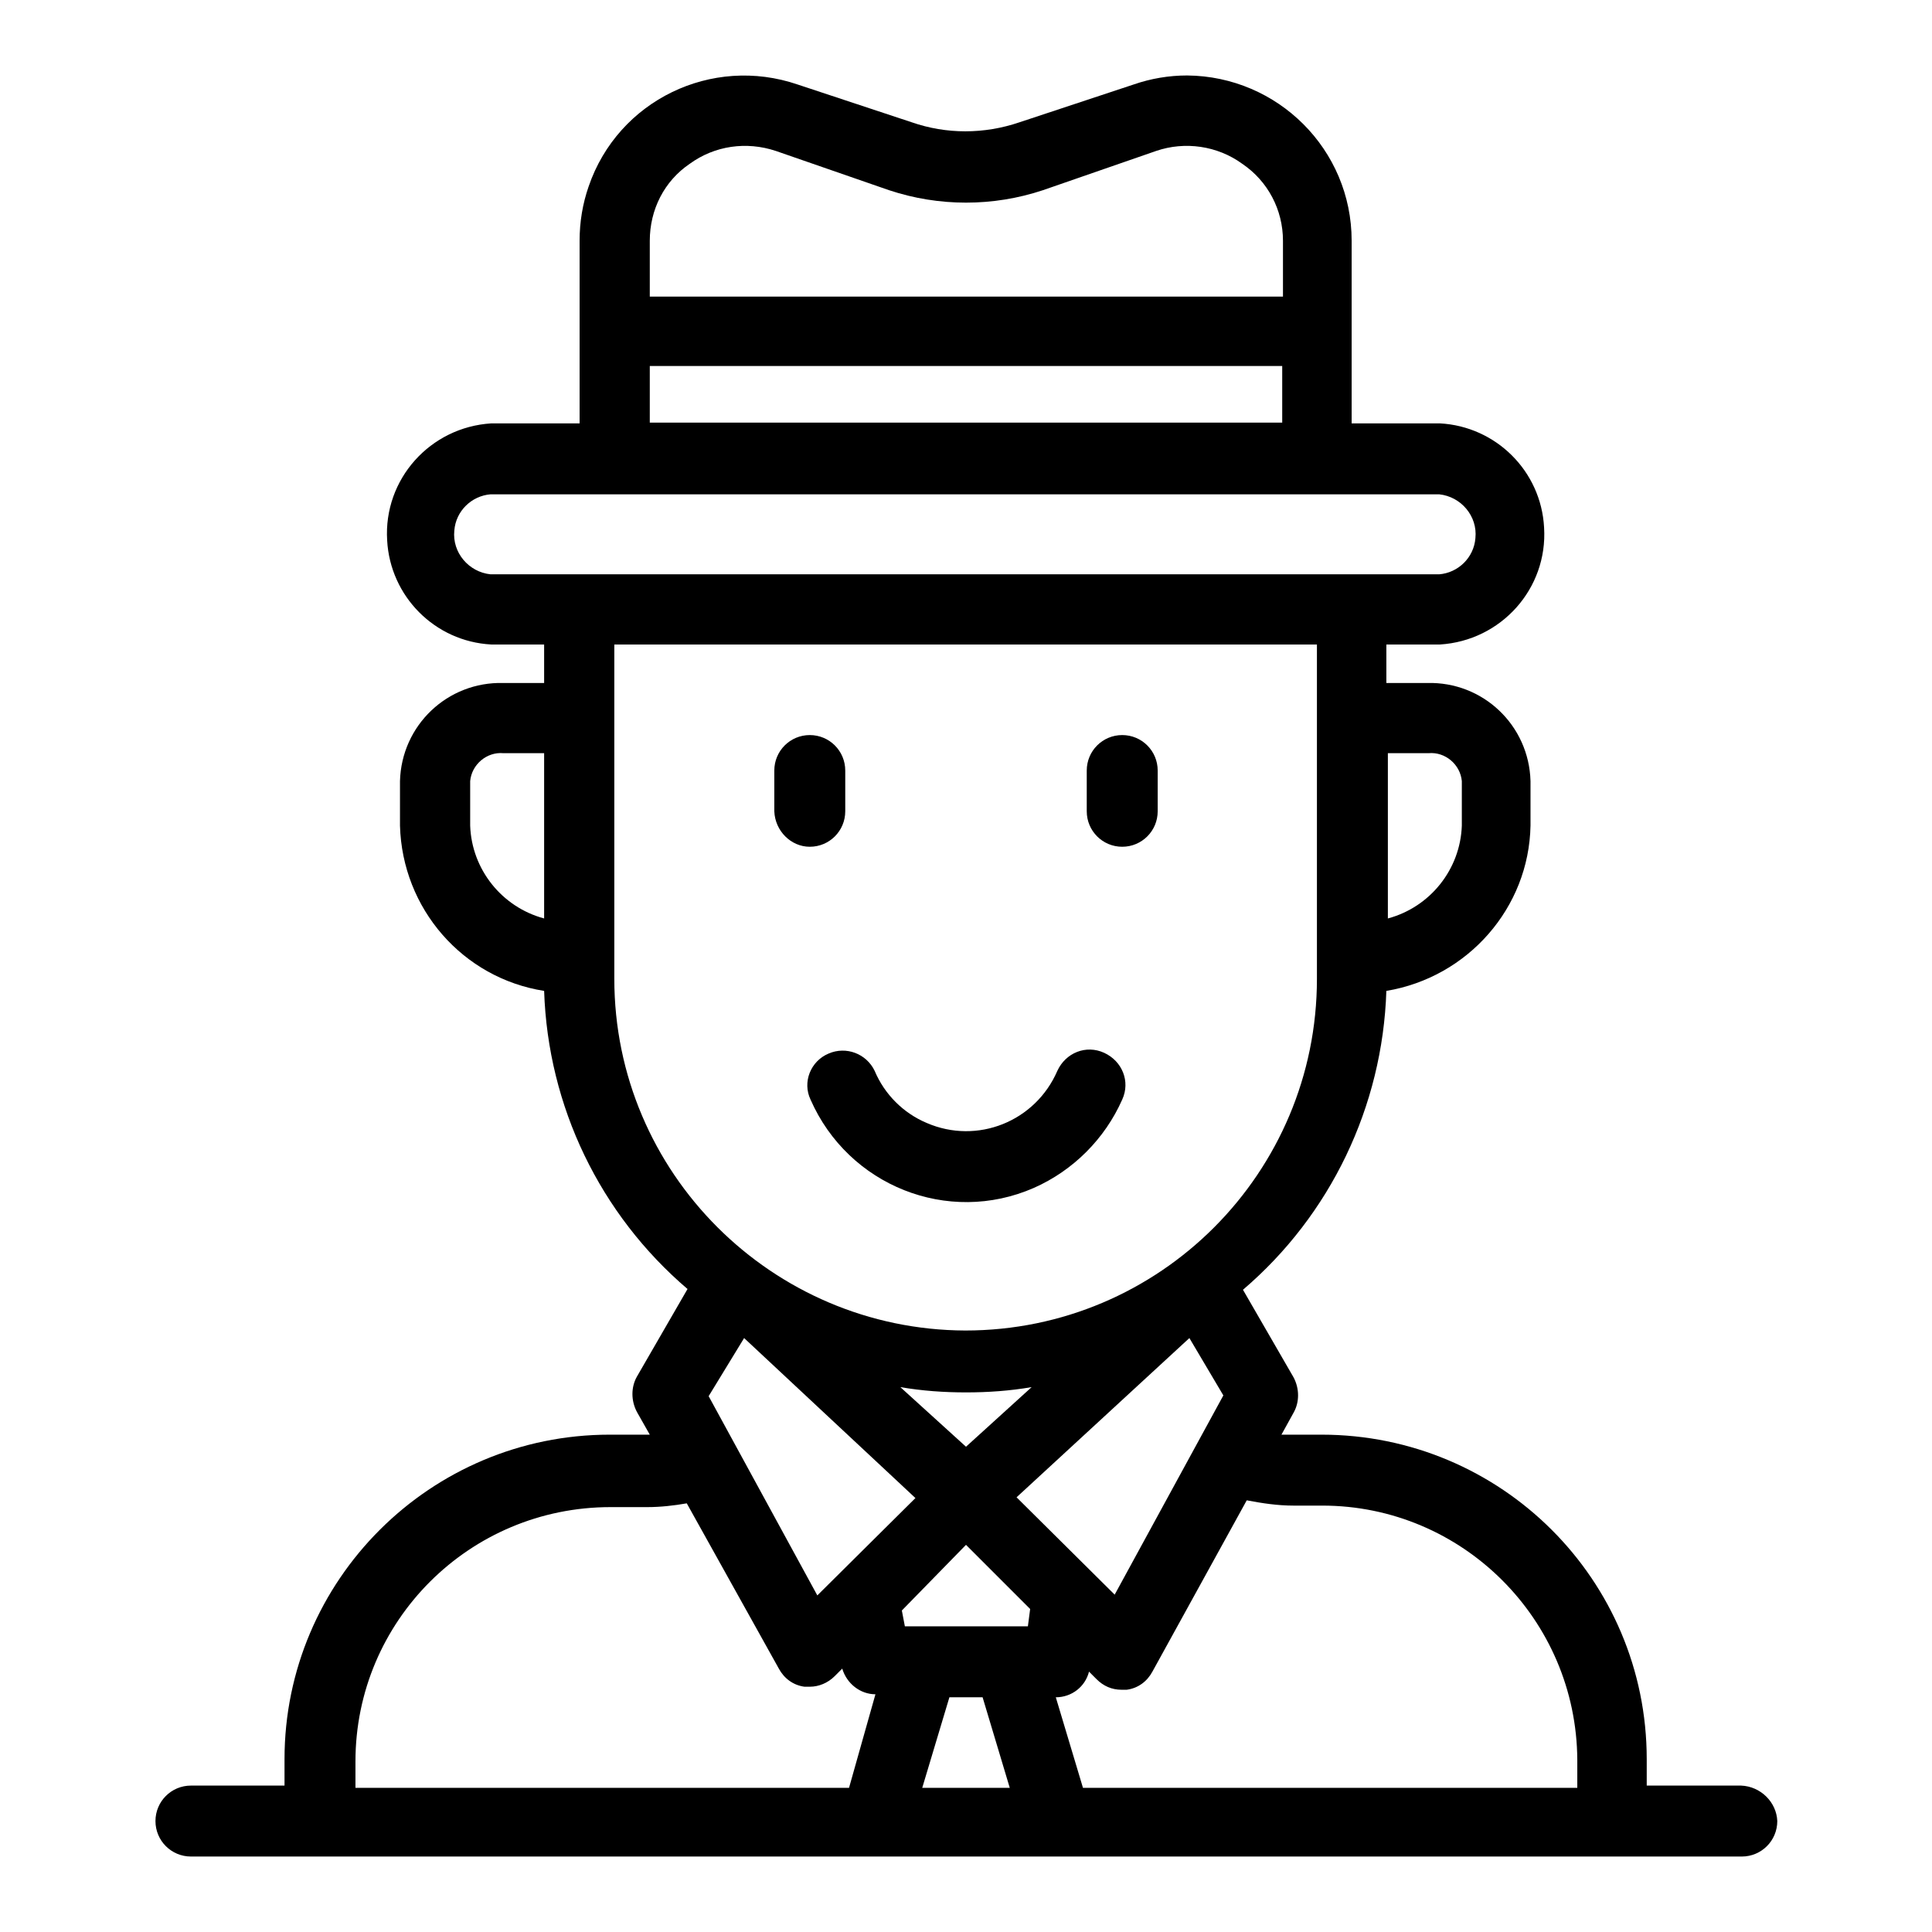
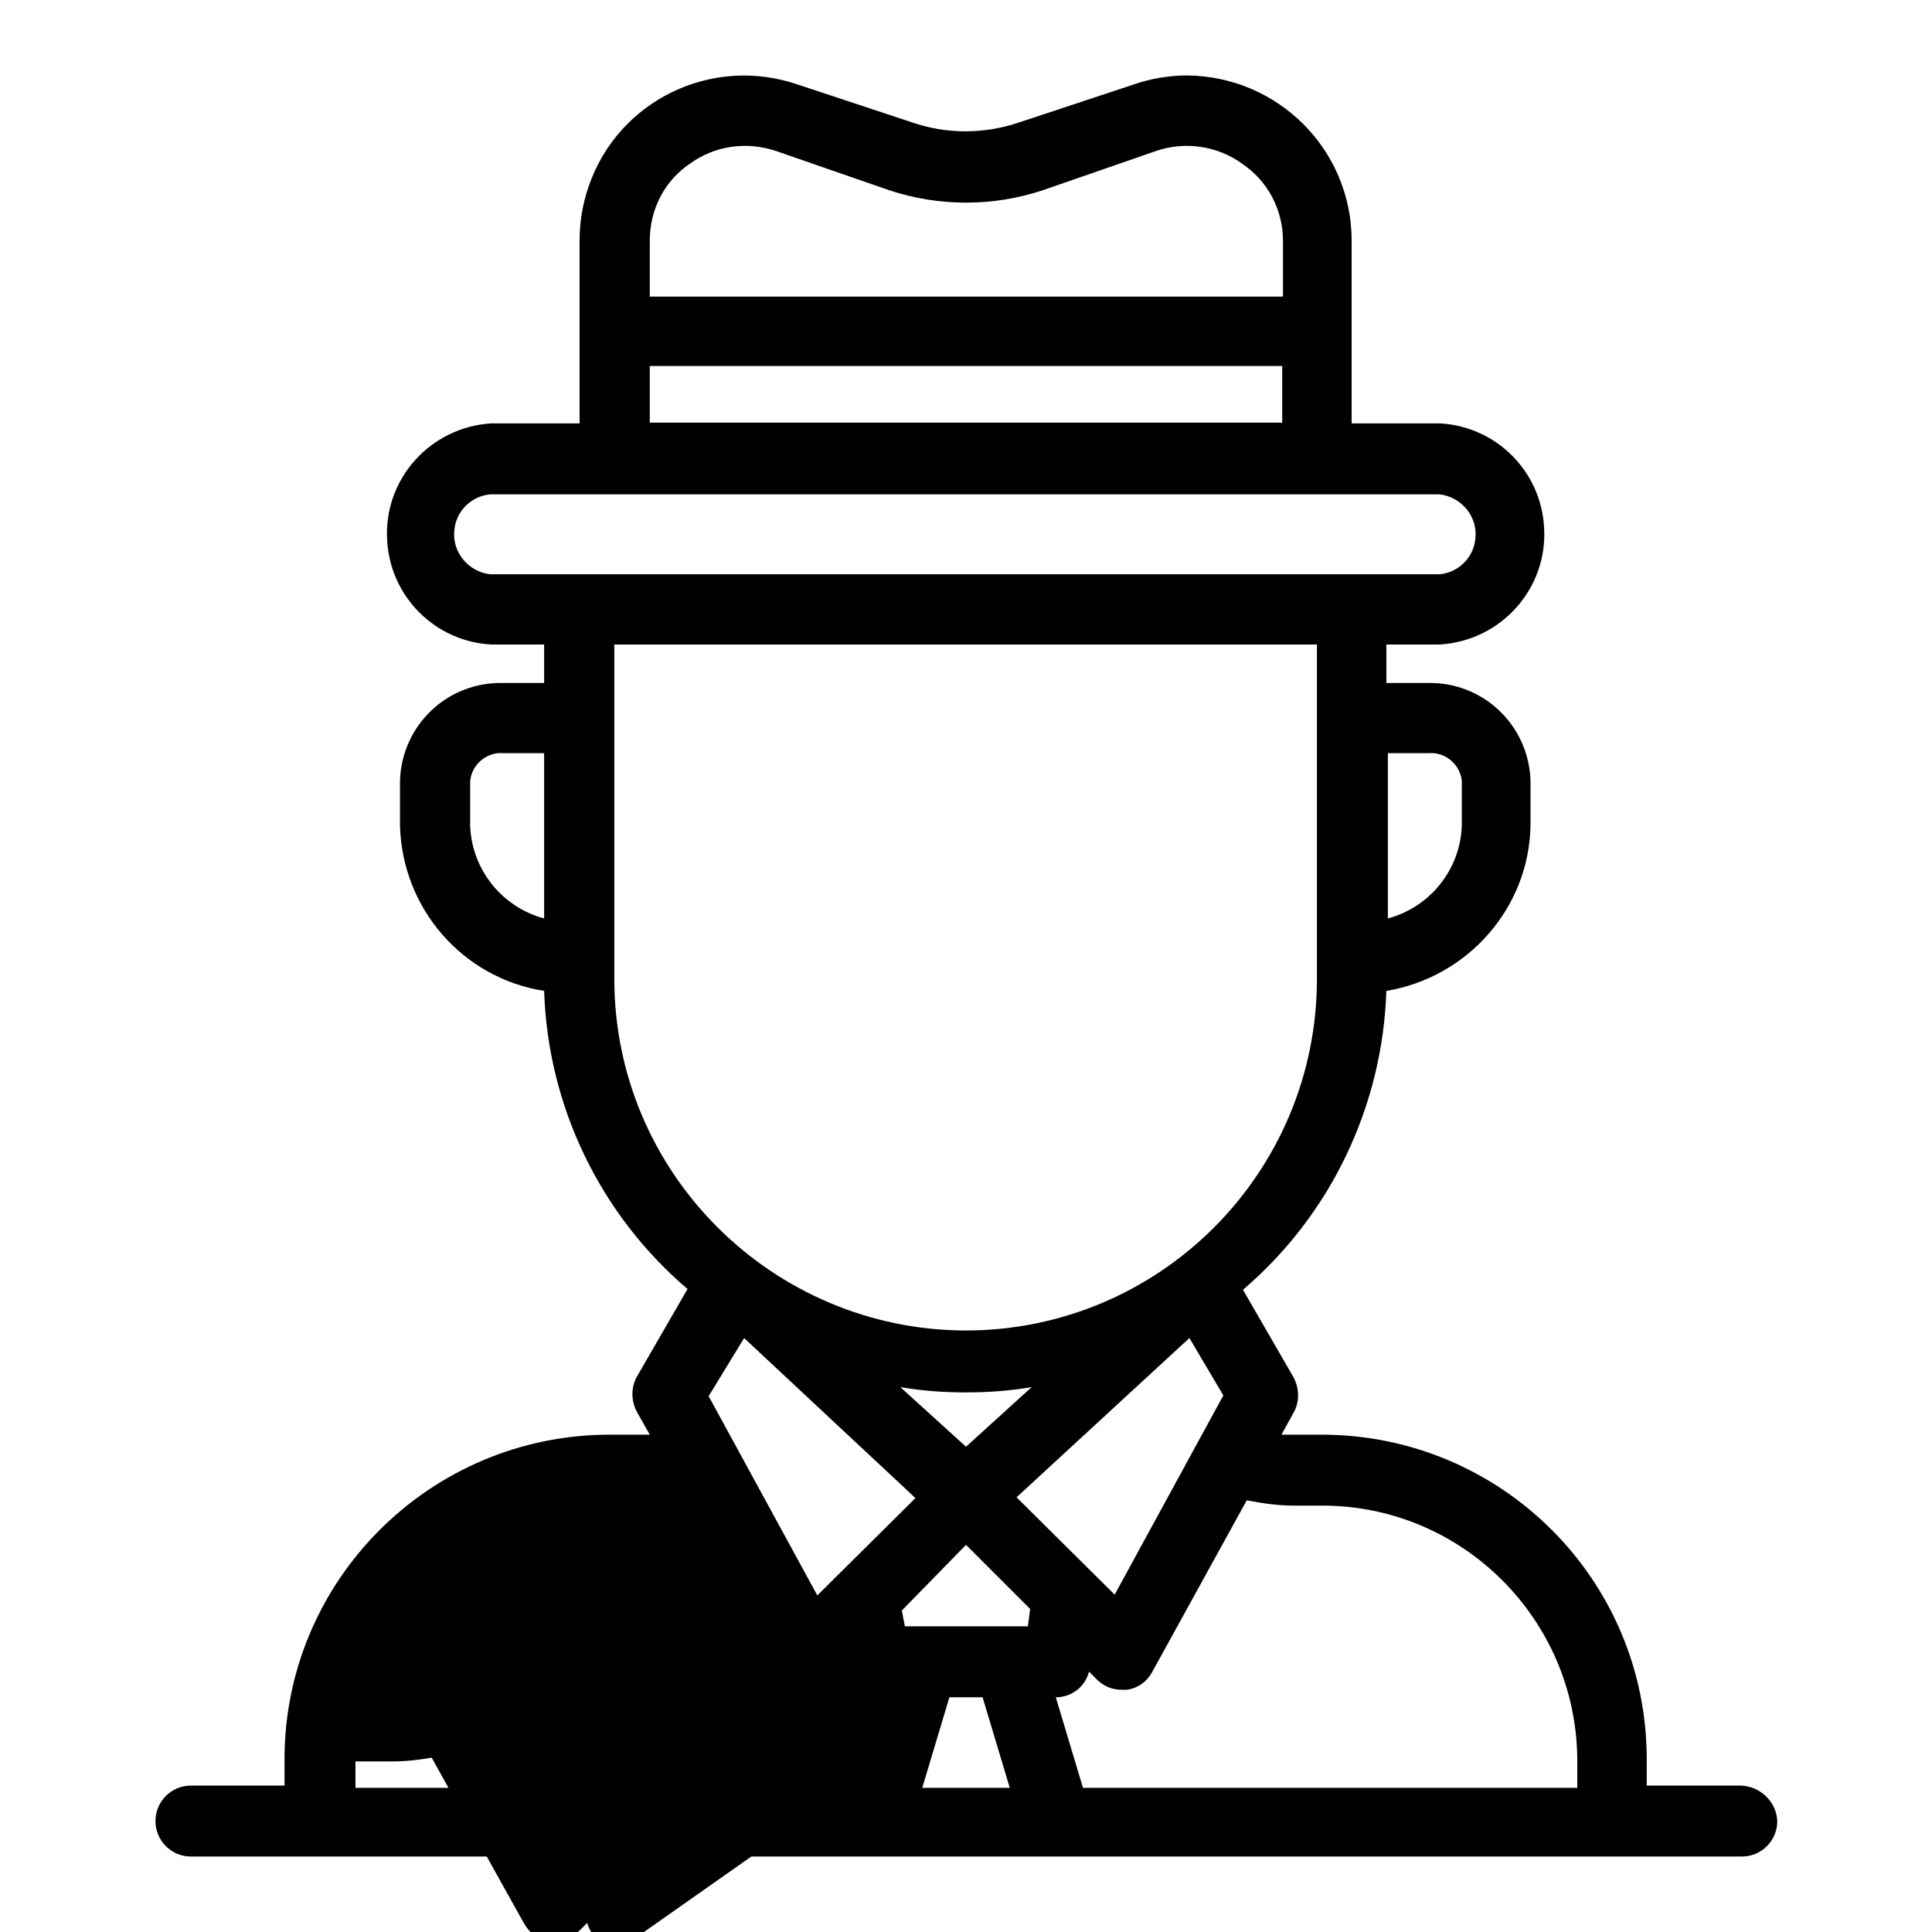
<svg xmlns="http://www.w3.org/2000/svg" version="1.1" x="0px" y="0px" viewBox="0 0 256 256" enable-background="new 0 0 256 256" xml:space="preserve">
  <g>
-     <path fill="#000000" d="M230.7,236.6h-12.5v-3.5c0-23.8-19.3-43-43.1-43h-5.3l1.6-2.9c0.8-1.4,0.8-3.2,0-4.7l-6.7-11.6 c11.6-9.9,18.5-24.3,19-39.6c10.8-1.8,18.9-11,19.1-21.9v-5.9c-0.2-7.4-6.3-13.2-13.7-13h-5.4v-5.1h7.1c8.1-0.5,14.3-7.4,13.8-15.5 c-0.4-7.5-6.4-13.4-13.8-13.8h-11.7V31.9c0-12.1-9.8-21.8-21.8-21.9c-2.4,0-4.8,0.4-7.1,1.2l-15.1,5c-4.7,1.6-9.7,1.6-14.3,0 l-15.1-5C94.3,7.3,81.9,13.3,78,24.7c-0.8,2.3-1.2,4.7-1.2,7.2v24.2H65.1c-8.1,0.5-14.3,7.4-13.8,15.5C51.7,79,57.6,85,65.1,85.4h7 v5.1h-5.4c-7.4-0.2-13.5,5.6-13.7,13v5.9c0.3,11,8.3,20.2,19.1,21.9c0.5,15.3,7.4,29.6,19,39.5l-6.7,11.6c-0.8,1.4-0.8,3.2,0,4.7 l1.7,3h-5.3c-23.8,0-43.1,19.3-43.1,43v3.5H25.3c-2.6,0-4.7,2.1-4.7,4.7c0,2.6,2.1,4.7,4.7,4.7c0,0,0,0,0,0h205.5 c2.6,0,4.7-2.1,4.7-4.7C235.4,238.8,233.3,236.7,230.7,236.6L230.7,236.6z M72.1,121.7c-5.6-1.5-9.6-6.5-9.8-12.3v-5.9 c0.2-2.2,2.2-3.9,4.4-3.7h5.4V121.7z M162.1,184.9l-14.4,26.4l-13-12.9l22.9-21.1L162.1,184.9z M189.3,99.8 c2.2-0.2,4.2,1.5,4.4,3.7v5.9c-0.2,5.8-4.2,10.8-9.8,12.3V99.8H189.3z M86.1,31.9c0-4.1,1.9-7.9,5.3-10.2c3.3-2.4,7.5-3,11.4-1.7 l15,5.2c6.6,2.2,13.8,2.2,20.4,0l15-5.2c3.8-1.3,8.1-0.7,11.4,1.7c3.4,2.3,5.4,6.1,5.4,10.2v7.4H86.1V31.9z M86.1,48.5h83.8v7.5 H86.1V48.5z M65,76.1c-2.9-0.3-5.1-2.9-4.8-5.8c0.2-2.6,2.3-4.6,4.8-4.8h125.7c2.9,0.3,5.1,2.9,4.8,5.8c-0.2,2.6-2.3,4.6-4.8,4.8 H65z M81.4,129.7V85.4h93.1v44.3c0,25.7-20.8,46.6-46.6,46.6C102.3,176.2,81.4,155.4,81.4,129.7z M128,184.5c2.9,0,5.8-0.2,8.7-0.7 l-8.7,7.9l-8.7-7.9C122.2,184.3,125.1,184.5,128,184.5z M121.3,198.5l-13,12.9l-14.4-26.4l4.7-7.7L121.3,198.5z M112.5,236.9H47.1 v-3.5c0-18.6,15.1-33.7,33.8-33.7h4.9c1.7,0,3.5-0.2,5.2-0.5l12.2,21.9c0.7,1.3,1.9,2.2,3.4,2.4h0.7c1.2,0,2.4-0.5,3.3-1.4l1-1 c0.6,2,2.4,3.4,4.4,3.4L112.5,236.9z M122.2,236.9l3.6-12h4.4l3.6,12H122.2z M136.2,215.5h-16.3l-0.4-2.1l8.5-8.7l8.5,8.5 L136.2,215.5z M209,236.9h-65.5l-3.6-12c2.1,0,3.9-1.4,4.4-3.4l1,1c0.9,0.9,2,1.4,3.3,1.4h0.7c1.5-0.2,2.7-1.1,3.4-2.4l12.5-22.7 c2.1,0.4,4.1,0.7,6.2,0.7h3.8c18.6,0,33.7,15.1,33.8,33.7L209,236.9z" />
-     <path fill="#000000" d="M109.8,139.6c-2.4,1-3.5,3.8-2.4,6.1c0,0,0,0,0,0c5,11.4,18.2,16.7,29.6,11.7c5.2-2.3,9.4-6.5,11.7-11.7 c1.1-2.4,0-5.1-2.4-6.2c-2.4-1.1-5.1,0-6.2,2.4c-2.9,6.7-10.6,9.8-17.3,6.9c-3.1-1.3-5.6-3.8-6.9-6.9 C114.8,139.6,112.1,138.6,109.8,139.6z M107.3,112.2c2.6,0,4.7-2.1,4.7-4.7v-5.4c0-2.6-2.1-4.7-4.7-4.7c-2.6,0-4.7,2.1-4.7,4.7v5.4 C102.7,110.1,104.8,112.2,107.3,112.2z M148.7,112.2c2.6,0,4.7-2.1,4.7-4.7v-5.4c0-2.6-2.1-4.7-4.7-4.7s-4.7,2.1-4.7,4.7v5.4 C144,110.1,146.1,112.2,148.7,112.2L148.7,112.2z" />
+     <path fill="#000000" d="M230.7,236.6h-12.5v-3.5c0-23.8-19.3-43-43.1-43h-5.3l1.6-2.9c0.8-1.4,0.8-3.2,0-4.7l-6.7-11.6 c11.6-9.9,18.5-24.3,19-39.6c10.8-1.8,18.9-11,19.1-21.9v-5.9c-0.2-7.4-6.3-13.2-13.7-13h-5.4v-5.1h7.1c8.1-0.5,14.3-7.4,13.8-15.5 c-0.4-7.5-6.4-13.4-13.8-13.8h-11.7V31.9c0-12.1-9.8-21.8-21.8-21.9c-2.4,0-4.8,0.4-7.1,1.2l-15.1,5c-4.7,1.6-9.7,1.6-14.3,0 l-15.1-5C94.3,7.3,81.9,13.3,78,24.7c-0.8,2.3-1.2,4.7-1.2,7.2v24.2H65.1c-8.1,0.5-14.3,7.4-13.8,15.5C51.7,79,57.6,85,65.1,85.4h7 v5.1h-5.4c-7.4-0.2-13.5,5.6-13.7,13v5.9c0.3,11,8.3,20.2,19.1,21.9c0.5,15.3,7.4,29.6,19,39.5l-6.7,11.6c-0.8,1.4-0.8,3.2,0,4.7 l1.7,3h-5.3c-23.8,0-43.1,19.3-43.1,43v3.5H25.3c-2.6,0-4.7,2.1-4.7,4.7c0,2.6,2.1,4.7,4.7,4.7c0,0,0,0,0,0h205.5 c2.6,0,4.7-2.1,4.7-4.7C235.4,238.8,233.3,236.7,230.7,236.6L230.7,236.6z M72.1,121.7c-5.6-1.5-9.6-6.5-9.8-12.3v-5.9 c0.2-2.2,2.2-3.9,4.4-3.7h5.4V121.7z M162.1,184.9l-14.4,26.4l-13-12.9l22.9-21.1L162.1,184.9z M189.3,99.8 c2.2-0.2,4.2,1.5,4.4,3.7v5.9c-0.2,5.8-4.2,10.8-9.8,12.3V99.8H189.3z M86.1,31.9c0-4.1,1.9-7.9,5.3-10.2c3.3-2.4,7.5-3,11.4-1.7 l15,5.2c6.6,2.2,13.8,2.2,20.4,0l15-5.2c3.8-1.3,8.1-0.7,11.4,1.7c3.4,2.3,5.4,6.1,5.4,10.2v7.4H86.1V31.9z M86.1,48.5h83.8v7.5 H86.1V48.5z M65,76.1c-2.9-0.3-5.1-2.9-4.8-5.8c0.2-2.6,2.3-4.6,4.8-4.8h125.7c2.9,0.3,5.1,2.9,4.8,5.8c-0.2,2.6-2.3,4.6-4.8,4.8 H65z M81.4,129.7V85.4h93.1v44.3c0,25.7-20.8,46.6-46.6,46.6C102.3,176.2,81.4,155.4,81.4,129.7z M128,184.5c2.9,0,5.8-0.2,8.7-0.7 l-8.7,7.9l-8.7-7.9C122.2,184.3,125.1,184.5,128,184.5z M121.3,198.5l-13,12.9l-14.4-26.4l4.7-7.7L121.3,198.5z M112.5,236.9H47.1 v-3.5h4.9c1.7,0,3.5-0.2,5.2-0.5l12.2,21.9c0.7,1.3,1.9,2.2,3.4,2.4h0.7c1.2,0,2.4-0.5,3.3-1.4l1-1 c0.6,2,2.4,3.4,4.4,3.4L112.5,236.9z M122.2,236.9l3.6-12h4.4l3.6,12H122.2z M136.2,215.5h-16.3l-0.4-2.1l8.5-8.7l8.5,8.5 L136.2,215.5z M209,236.9h-65.5l-3.6-12c2.1,0,3.9-1.4,4.4-3.4l1,1c0.9,0.9,2,1.4,3.3,1.4h0.7c1.5-0.2,2.7-1.1,3.4-2.4l12.5-22.7 c2.1,0.4,4.1,0.7,6.2,0.7h3.8c18.6,0,33.7,15.1,33.8,33.7L209,236.9z" />
  </g>
</svg>